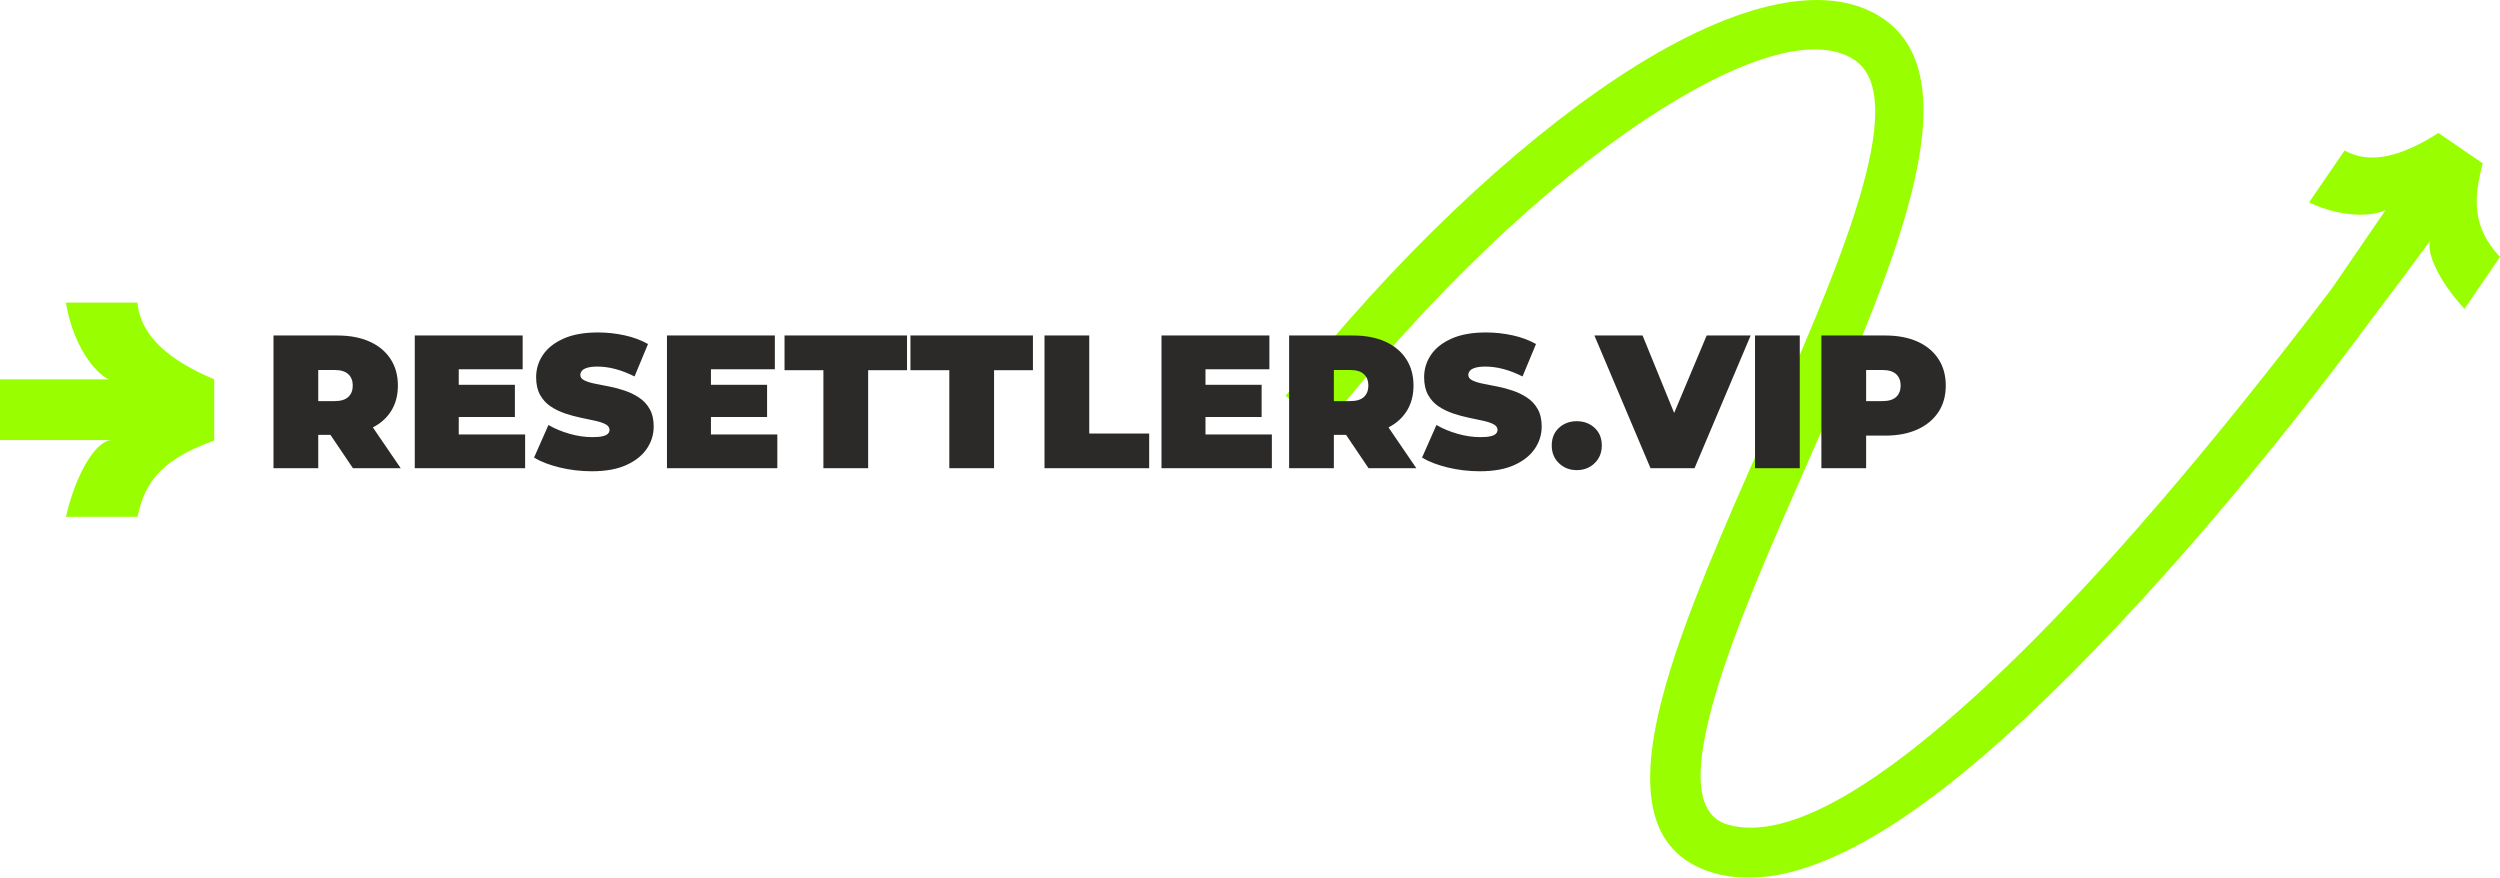
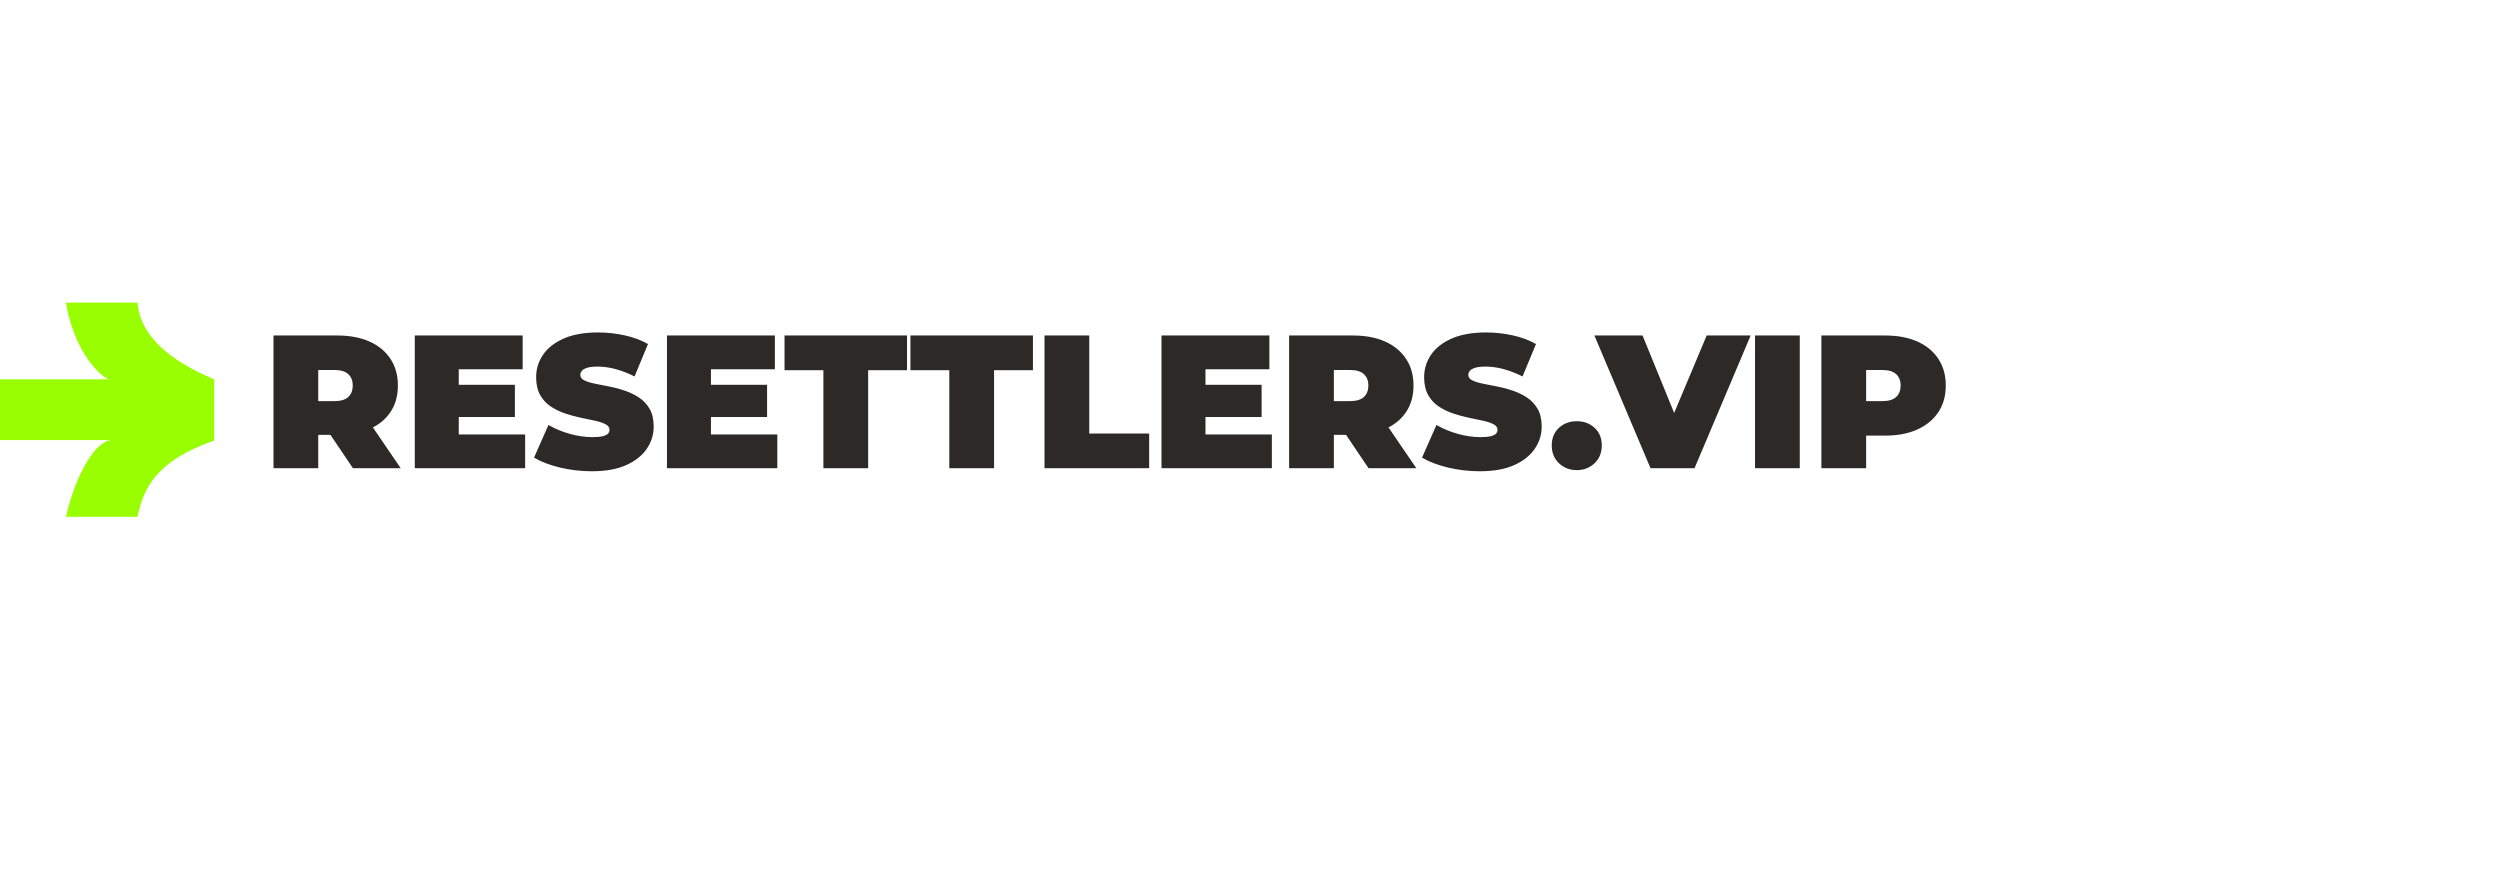
<svg xmlns="http://www.w3.org/2000/svg" xml:space="preserve" width="13888px" height="4876px" version="1.1" style="shape-rendering:geometricPrecision; text-rendering:geometricPrecision; image-rendering:optimizeQuality; fill-rule:evenodd; clip-rule:evenodd" viewBox="0 0 89152.41 31300.19">
  <defs>
    <style type="text/css">
   
    .fil0 {fill:#99FF00}
    .fil2 {fill:#2B2A29;fill-rule:nonzero}
    .fil1 {fill:#99FF00;fill-rule:nonzero}
   
  </style>
  </defs>
  <g id="Layer_x0020_1">
    <g id="_2423075729120">
      <path class="fil0" d="M-0.02 13527.18l3865.14 0c-490.84,-245.27 -1263.49,-1212.11 -1514.14,-2736.16 722.14,0 1829.28,0 2551.42,0 109.9,1218.8 1171.35,2073.7 2736.15,2736.16 0,727.52 0,1454.9 0,2182.43 -2114.88,742.36 -2514.46,1718.95 -2736.15,2719.98 -722.14,0 -1829.28,0 -2551.42,0 355.32,-1552.57 1078.47,-2736.14 1636.99,-2736.14l-3987.99 0 0 -2166.27z" />
-       <path class="fil1" d="M45844.92 14115.69c3893.82,-4907.81 8126.5,-8889.39 11834.42,-11344.89 3910.41,-2589.57 7352.98,-3509.54 9433.66,-2136 3365.27,2221.88 342.94,9077.31 -2628.14,15816.16 -1334.96,3028 -2659.15,6031.4 -3351.01,8454.59 -685.45,2400.92 -758.53,4147.24 486.62,4502.7 2164.52,617.92 5497.91,-1469.17 9355.91,-5083.06 3817.4,-3575.9 8054.88,-8607.73 12183.78,-14042.76l1919.54 -2803.11c-421.84,234.36 -1507.31,314.56 -2737.75,-260.71 358.82,-524.02 908.89,-1327.38 1267.71,-1851.41 939.03,525.77 2086.79,180.35 3345.04,-625.92 527.81,361.43 1055.62,722.87 1583.58,1084.44 -342.8,1269.75 -372.5,2282.73 614.13,3336.89 -358.81,524.03 -908.9,1327.39 -1267.71,1851.42 -861.44,-933.2 -1352.42,-1935.26 -1229.71,-2416.06 -666.83,905.99 -1338.9,1806 -2014.16,2695.83 -3582.89,4847.4 -8035.81,10215.47 -12435.89,14337.09 -4312.16,4039.23 -8211.51,6322.09 -11075.89,5504.32 -2558.13,-730.29 -2700.78,-3293.51 -1722.16,-6721.08 724.9,-2539.2 2074.56,-5600.25 3435.14,-8686.34 2668.46,-6052.5 5382.92,-12209.82 3281.14,-13597.47 -1417.06,-935.54 -4154.66,-48.92 -7454,2135.99 -3559.73,2357.25 -7642.92,6204.62 -11420.14,10965.56l-1404.11 -1116.18z" />
      <path class="fil2" d="M9753.29 16697.24l0 -4733.56 2278.8 0c441.78,0 823.88,72.2 1146.15,216.45 322.43,144.26 571.49,350.52 747.33,618.79 175.83,268.13 263.61,584.87 263.61,950.09 0,365.07 -87.78,679.49 -263.61,943.25 -175.84,263.76 -424.9,465.52 -747.33,605.25 -322.27,139.74 -704.37,209.62 -1146.15,209.62l-1392.9 0 709.91 -655.91 0 1846.02 -1595.81 0zm2833.39 0l-1163.2 -1724.33 1690.57 0 1176.59 1724.33 -1703.96 0zm-1237.58 -1670.18l-709.91 -723.59 1291.43 0c220.97,0 384.44,-49.64 490.26,-148.77 105.97,-99.13 158.96,-234.51 158.96,-405.69 0,-171.32 -52.99,-306.55 -158.96,-405.83 -105.82,-99.12 -269.29,-148.76 -490.26,-148.76l-1291.43 0 709.91 -723.45 0 2556.09zm4902.56 -1305.12l2109.79 0 0 1149.51 -2109.79 0 0 -1149.51zm108.16 1771.64l2366.85 0 0 1203.66 -3935.59 0 0 -4733.56 3847.67 0 0 1203.66 -2278.93 0 0 2326.24zm4747.1 1311.82c-396.8,0 -779.92,-44.97 -1149.65,-135.22 -369.59,-90.11 -673.97,-207.29 -912.83,-351.54l513.83 -1163.2c225.48,130.72 476.87,235.52 754.03,314.42 277.29,78.89 546.58,118.34 808.16,118.34 153.28,0 273.8,-10.04 361.72,-30.42 87.92,-20.23 152.12,-49.49 192.73,-87.92 40.61,-38.28 60.84,-84.43 60.84,-138.58 0,-85.59 -47.3,-153.28 -142.06,-202.91 -94.62,-49.49 -219.66,-91.27 -375.27,-125.04 -155.46,-33.77 -325.62,-69.87 -510.49,-108.15 -184.86,-38.44 -370.75,-89.09 -557.94,-152.11 -187.05,-63.18 -358.38,-146.59 -513.84,-250.23 -155.61,-103.79 -280.64,-240.03 -375.4,-409.18 -94.62,-168.99 -141.93,-379.77 -141.93,-632.17 0,-293.03 82.24,-560.14 246.88,-801.33 164.48,-241.2 410.19,-433.93 736.98,-578.18 326.79,-144.25 733.64,-216.45 1220.55,-216.45 320.09,0 635.67,33.77 946.74,101.46 311.07,67.68 590.55,171.33 838.45,311.06l-480.08 1156.36c-234.35,-117.18 -461,-205.1 -679.63,-263.76 -218.64,-58.67 -431.59,-87.92 -639.02,-87.92 -153.28,0 -274.97,13.54 -365.07,40.61 -90.25,27.08 -154.44,63.03 -192.72,108.15 -38.29,45.13 -57.51,94.62 -57.51,148.77 0,81.23 47.32,145.42 141.93,192.73 94.76,47.3 219.8,86.75 375.4,118.34 155.47,31.59 326.79,65.36 513.84,101.45 187.19,36.1 373.08,85.6 557.95,148.77 184.86,63.03 355.02,146.43 510.48,250.22 155.61,103.64 280.65,238.87 375.27,405.69 94.76,166.81 142.07,374.24 142.07,622.13 0,288.51 -82.25,553.29 -246.88,794.49 -164.48,241.2 -409.03,435.09 -733.64,581.52 -324.6,146.58 -732.61,219.8 -1223.89,219.8zm4138.35 -3083.46l2109.8 0 0 1149.51 -2109.8 0 0 -1149.51zm108.16 1771.64l2366.86 0 0 1203.66 -3935.59 0 0 -4733.56 3847.67 0 0 1203.66 -2278.94 0 0 2326.24zm4009.97 1203.66l0 -3495.98 -1386.19 0 0 -1237.58 4368.35 0 0 1237.58 -1386.35 0 0 3495.98 -1595.81 0zm4490.04 0l0 -3495.98 -1386.2 0 0 -1237.58 4368.35 0 0 1237.58 -1386.34 0 0 3495.98 -1595.81 0zm3394.68 0l0 -4733.56 1595.8 0 0 3496.13 2136.87 0 0 1237.43 -3732.67 0zm5632.85 -2975.3l2109.79 0 0 1149.51 -2109.79 0 0 -1149.51zm108.15 1771.64l2366.86 0 0 1203.66 -3935.59 0 0 -4733.56 3847.67 0 0 1203.66 -2278.94 0 0 2326.24zm2982.15 1203.66l0 -4733.56 2278.8 0c441.78,0 823.88,72.2 1146.15,216.45 322.43,144.26 571.49,350.52 747.33,618.79 175.83,268.13 263.61,584.87 263.61,950.09 0,365.07 -87.78,679.49 -263.61,943.25 -175.84,263.76 -424.9,465.52 -747.33,605.25 -322.27,139.74 -704.37,209.62 -1146.15,209.62l-1392.9 0 709.91 -655.91 0 1846.02 -1595.81 0zm2833.39 0l-1163.2 -1724.33 1690.57 0 1176.59 1724.33 -1703.96 0zm-1237.58 -1670.18l-709.91 -723.59 1291.43 0c220.97,0 384.44,-49.64 490.26,-148.77 105.97,-99.13 158.96,-234.51 158.96,-405.69 0,-171.32 -52.99,-306.55 -158.96,-405.83 -105.82,-99.12 -269.29,-148.76 -490.26,-148.76l-1291.43 0 709.91 -723.45 0 2556.09zm5206.94 1778.34c-396.81,0 -779.93,-44.97 -1149.66,-135.22 -369.58,-90.11 -673.96,-207.29 -912.82,-351.54l513.83 -1163.2c225.48,130.72 476.87,235.52 754.02,314.42 277.29,78.89 546.59,118.34 808.17,118.34 153.27,0 273.8,-10.04 361.72,-30.42 87.92,-20.23 152.11,-49.49 192.72,-87.92 40.61,-38.28 60.85,-84.43 60.85,-138.58 0,-85.59 -47.3,-153.28 -142.07,-202.91 -94.61,-49.49 -219.66,-91.27 -375.26,-125.04 -155.46,-33.77 -325.63,-69.87 -510.49,-108.15 -184.86,-38.44 -370.75,-89.09 -557.95,-152.11 -187.04,-63.18 -358.37,-146.59 -513.83,-250.23 -155.61,-103.79 -280.64,-240.03 -375.4,-409.18 -94.62,-168.99 -141.93,-379.77 -141.93,-632.17 0,-293.03 82.24,-560.14 246.88,-801.33 164.48,-241.2 410.19,-433.93 736.98,-578.18 326.79,-144.25 733.63,-216.45 1220.54,-216.45 320.1,0 635.68,33.77 946.75,101.46 311.07,67.68 590.55,171.33 838.44,311.06l-480.07 1156.36c-234.35,-117.18 -461,-205.1 -679.63,-263.76 -218.64,-58.67 -431.6,-87.92 -639.03,-87.92 -153.27,0 -274.96,13.54 -365.07,40.61 -90.24,27.08 -154.43,63.03 -192.72,108.15 -38.29,45.13 -57.5,94.62 -57.5,148.77 0,81.23 47.31,145.42 141.92,192.73 94.77,47.3 219.81,86.75 375.41,118.34 155.47,31.59 326.79,65.36 513.84,101.45 187.19,36.1 373.08,85.6 557.94,148.77 184.87,63.03 355.03,146.43 510.49,250.22 155.61,103.64 280.65,238.87 375.26,405.69 94.77,166.81 142.07,374.24 142.07,622.13 0,288.51 -82.24,553.29 -246.87,794.49 -164.49,241.2 -409.03,435.09 -733.64,581.52 -324.6,146.58 -732.61,219.8 -1223.89,219.8zm3455.38 -40.46c-252.41,0 -464.35,-82.4 -635.68,-246.88 -171.18,-164.49 -256.92,-375.26 -256.92,-632.32 0,-261.44 85.74,-471.05 256.92,-628.84 171.33,-157.79 383.27,-236.69 635.68,-236.69 252.4,0 464.34,78.9 635.67,236.69 171.32,157.79 256.92,367.4 256.92,628.84 0,257.06 -85.6,467.83 -256.92,632.32 -171.33,164.48 -383.27,246.88 -635.67,246.88zm2630.46 -67.7l-2001.64 -4733.56 1717.65 0 1629.73 3996.44 -1021.13 0 1677.03 -3996.44 1568.73 0 -2001.49 4733.56 -1568.88 0zm3725.98 0l0 -4733.56 1595.81 0 0 4733.56 -1595.81 0zm2366.71 0l0 -4733.56 2278.79 0c441.78,0 823.89,72.2 1146.16,216.45 322.42,144.26 571.49,350.52 747.32,618.79 175.84,268.13 263.62,584.87 263.62,950.09 0,365.07 -87.78,680.66 -263.62,946.6 -175.83,266.09 -424.9,472.2 -747.32,618.79 -322.27,146.44 -704.38,219.8 -1146.16,219.8l-1392.89 0 709.91 -682.98 0 1846.02 -1595.81 0zm1595.81 -1670.18l-709.91 -723.59 1291.43 0c220.97,0 384.44,-49.64 490.26,-148.77 105.97,-99.13 158.96,-234.51 158.96,-405.69 0,-171.32 -52.99,-306.55 -158.96,-405.83 -105.82,-99.12 -269.29,-148.76 -490.26,-148.76l-1291.43 0 709.91 -723.45 0 2556.09z" />
    </g>
  </g>
</svg>